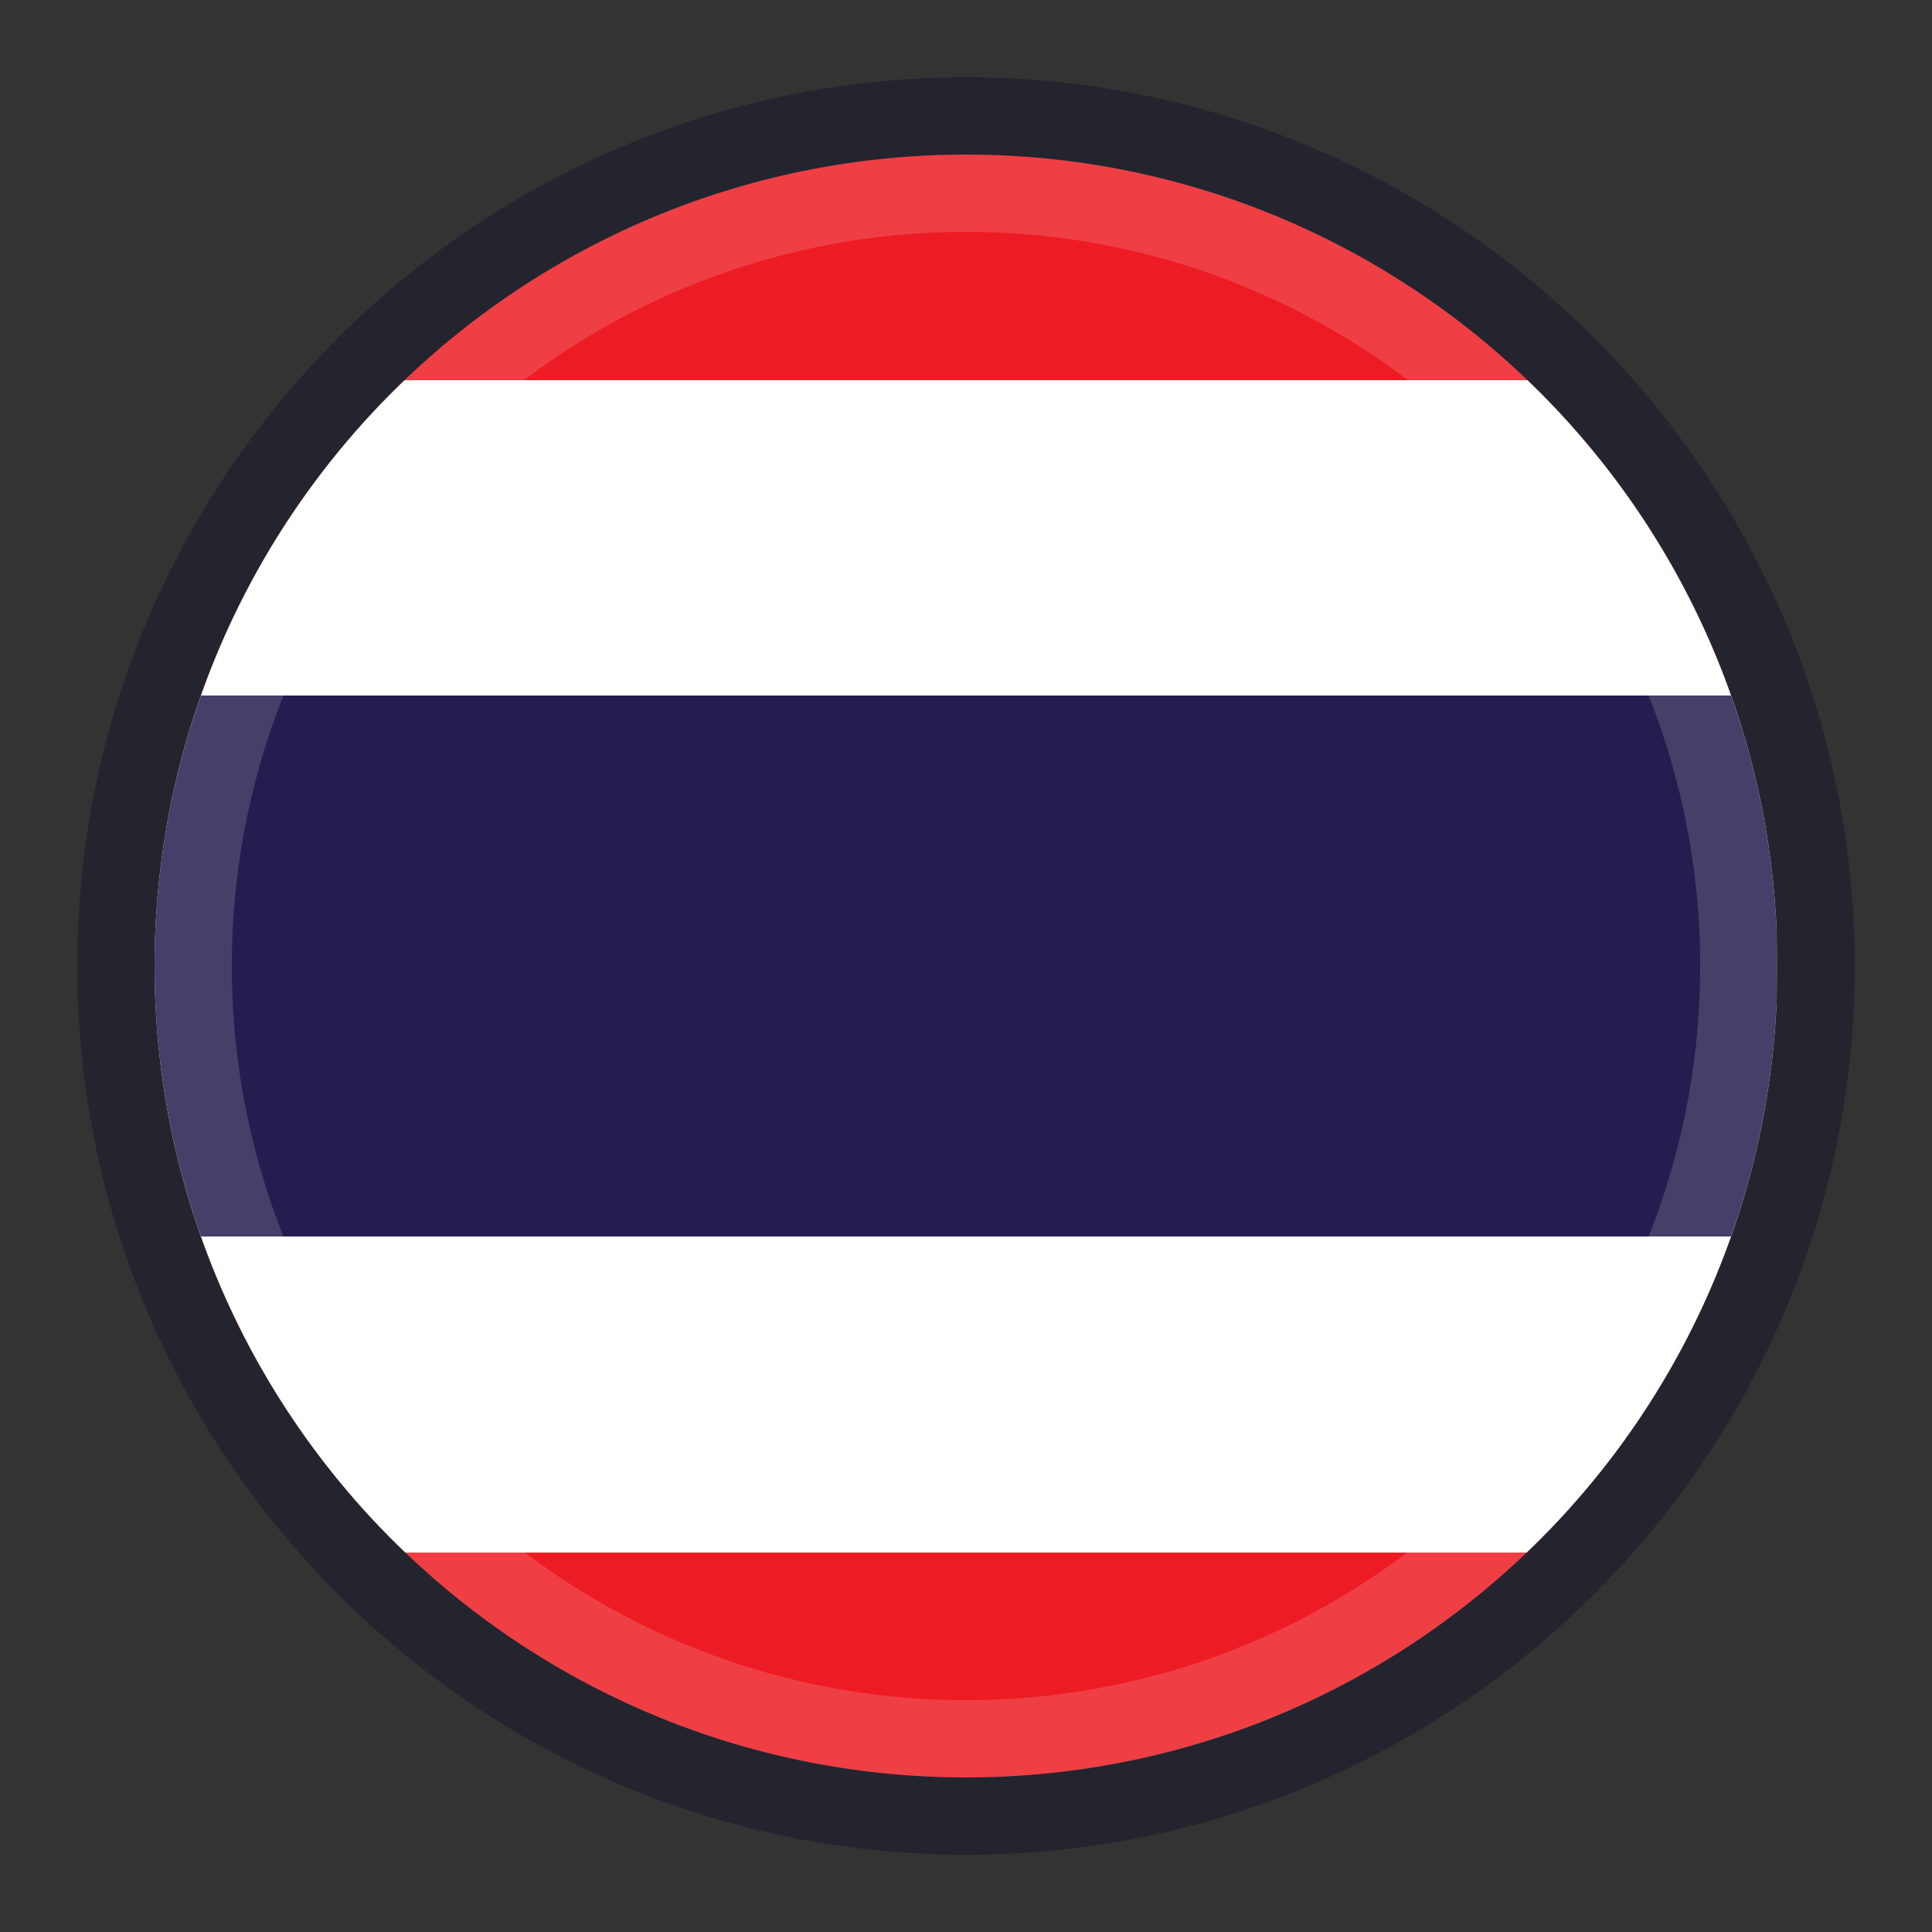
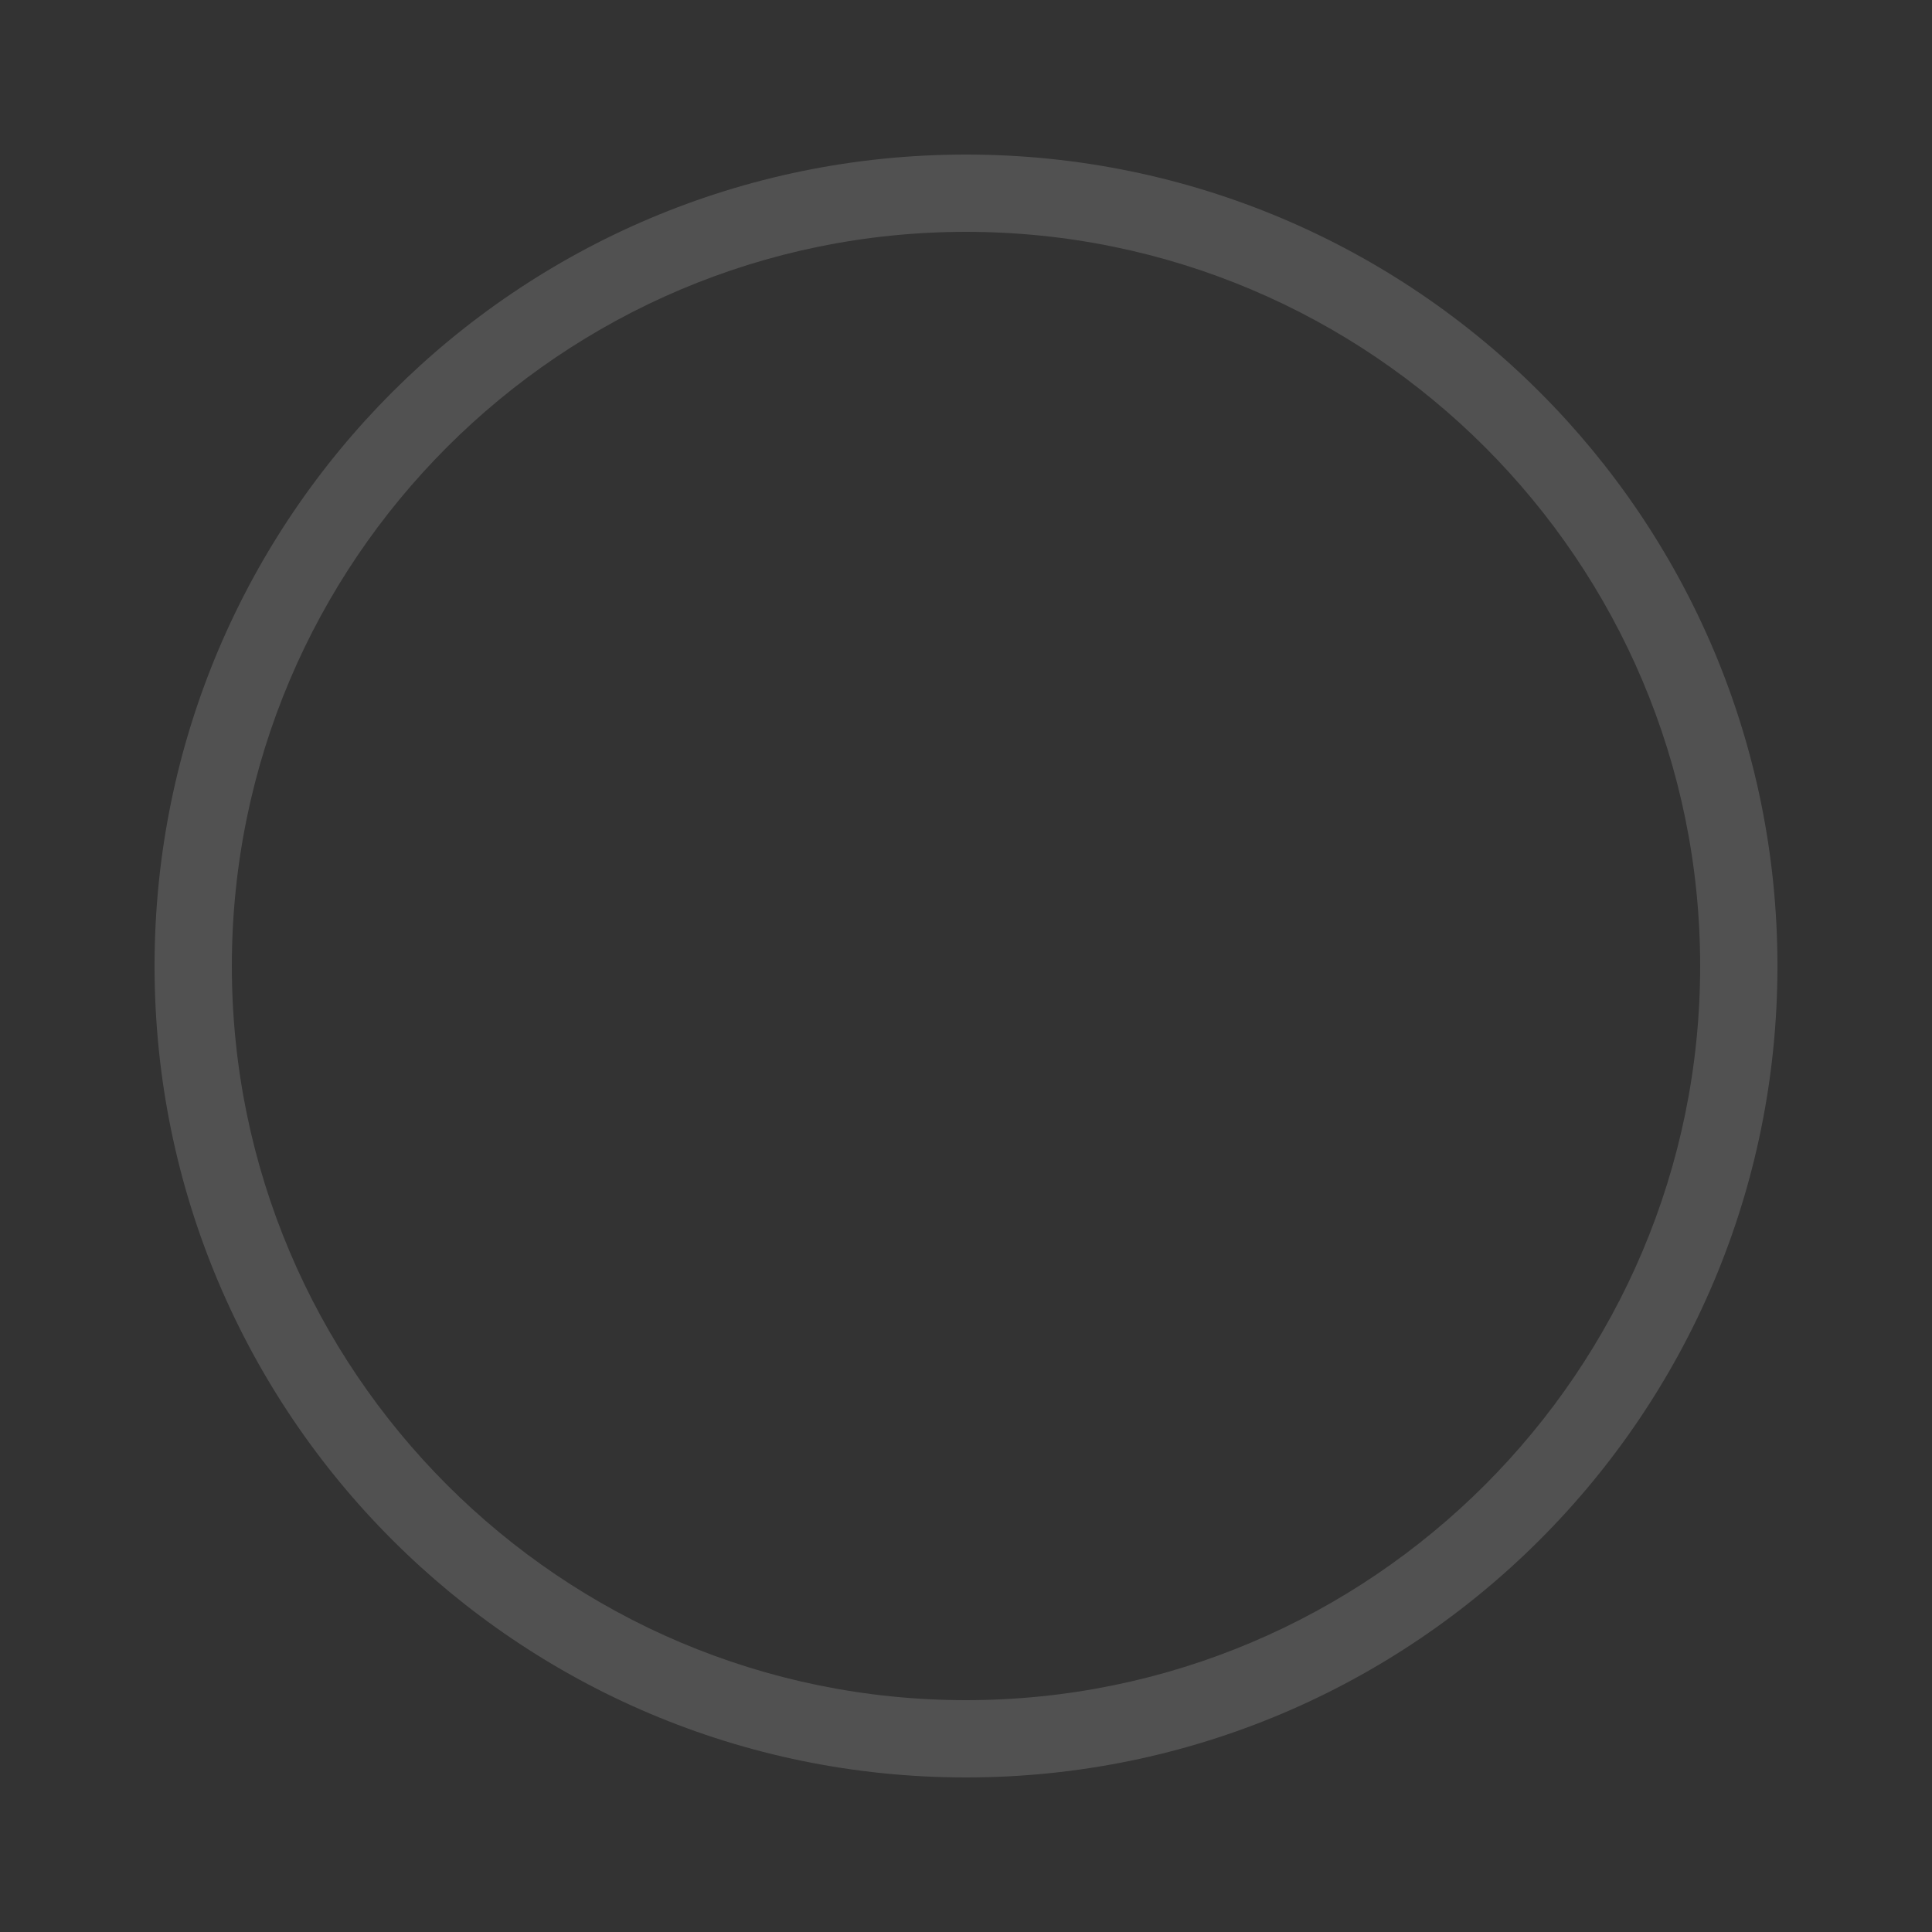
<svg xmlns="http://www.w3.org/2000/svg" xmlns:xlink="http://www.w3.org/1999/xlink" xml:space="preserve" width="25" height="25" x="0" y="0" version="1.1" viewBox="0 0 25 25">
  <rect x="0" y="0" width="25" height="25" fill="#333333" stroke="none" />
  <g>
    <g>
      <defs>
-         <circle id="SVGID_111_" cx="12.5" cy="12.5" r="10.5" />
-       </defs>
+         </defs>
      <clipPath id="SVGID_2_">
        <use xlink:href="#SVGID_111_" overflow="visible" />
      </clipPath>
      <g clip-path="url(#SVGID_2_)">
        <g>
          <defs>
            <path id="SVGID_113_" fill-rule="nonzero" d="M20.02 2H4.98C3.34 2 2 3.34 2 4.98v15.04C2 21.66 3.34 23 4.98 23h15.03c1.64 0 2.98-1.34 2.98-2.98V4.98A2.973 2.973 0 0 0 20.02 2" />
          </defs>
          <clipPath id="SVGID_4_">
            <use xlink:href="#SVGID_113_" overflow="visible" />
          </clipPath>
          <g clip-path="url(#SVGID_4_)">
-             <path fill="#ED1C24" d="M2 2h21v21H2z" />
-             <path fill="#FFFFFF" d="M2 4.92h21v15.17H2z" />
            <path fill="#241D4F" d="M2 9h21v7H2z" />
          </g>
        </g>
      </g>
    </g>
  </g>
  <g id="shader">
    <g>
      <g opacity=".3">
-         <path fill="#000022" fill-rule="nonzero" d="M12.5 2C18.3 2 23 6.7 23 12.5S18.3 23 12.5 23 2 18.3 2 12.5 6.7 2 12.5 2m0-1C6.16 1 1 6.16 1 12.5S6.16 24 12.5 24 24 18.84 24 12.5 18.84 1 12.5 1" />
-       </g>
+         </g>
      <g opacity=".15">
        <path fill="#FFFFFF" fill-rule="nonzero" d="M12.5 3c5.24 0 9.5 4.26 9.5 9.5S17.74 22 12.5 22 3 17.74 3 12.5 7.26 3 12.5 3m0-1C6.7 2 2 6.7 2 12.5S6.7 23 12.5 23 23 18.3 23 12.5 18.3 2 12.5 2" />
      </g>
    </g>
  </g>
</svg>